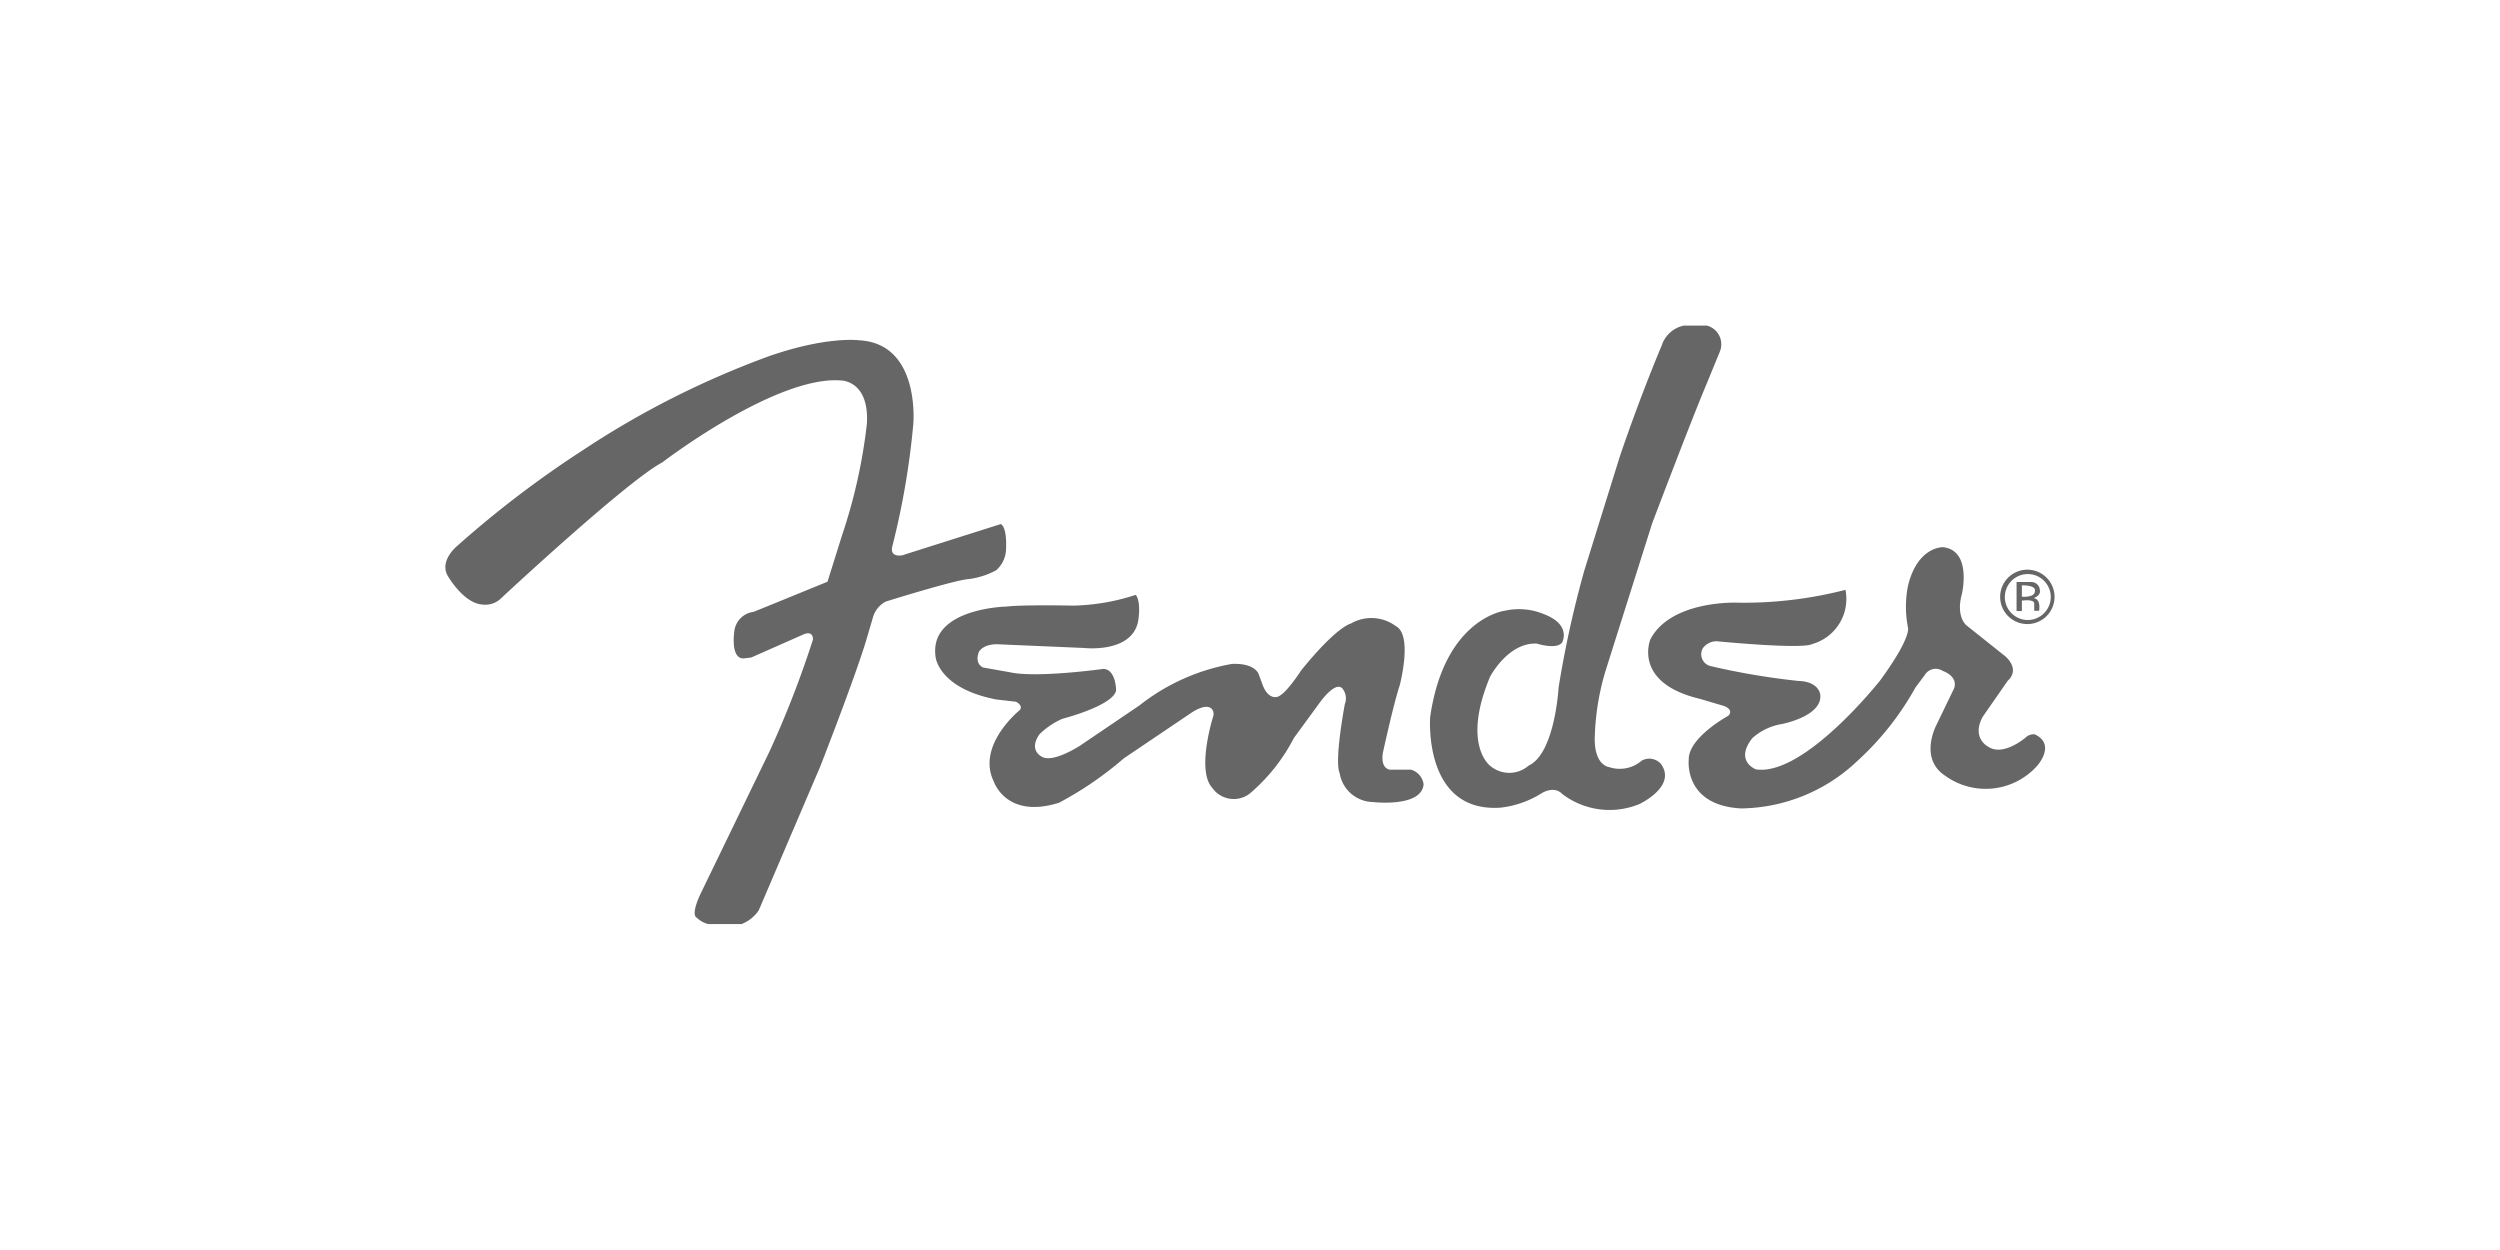
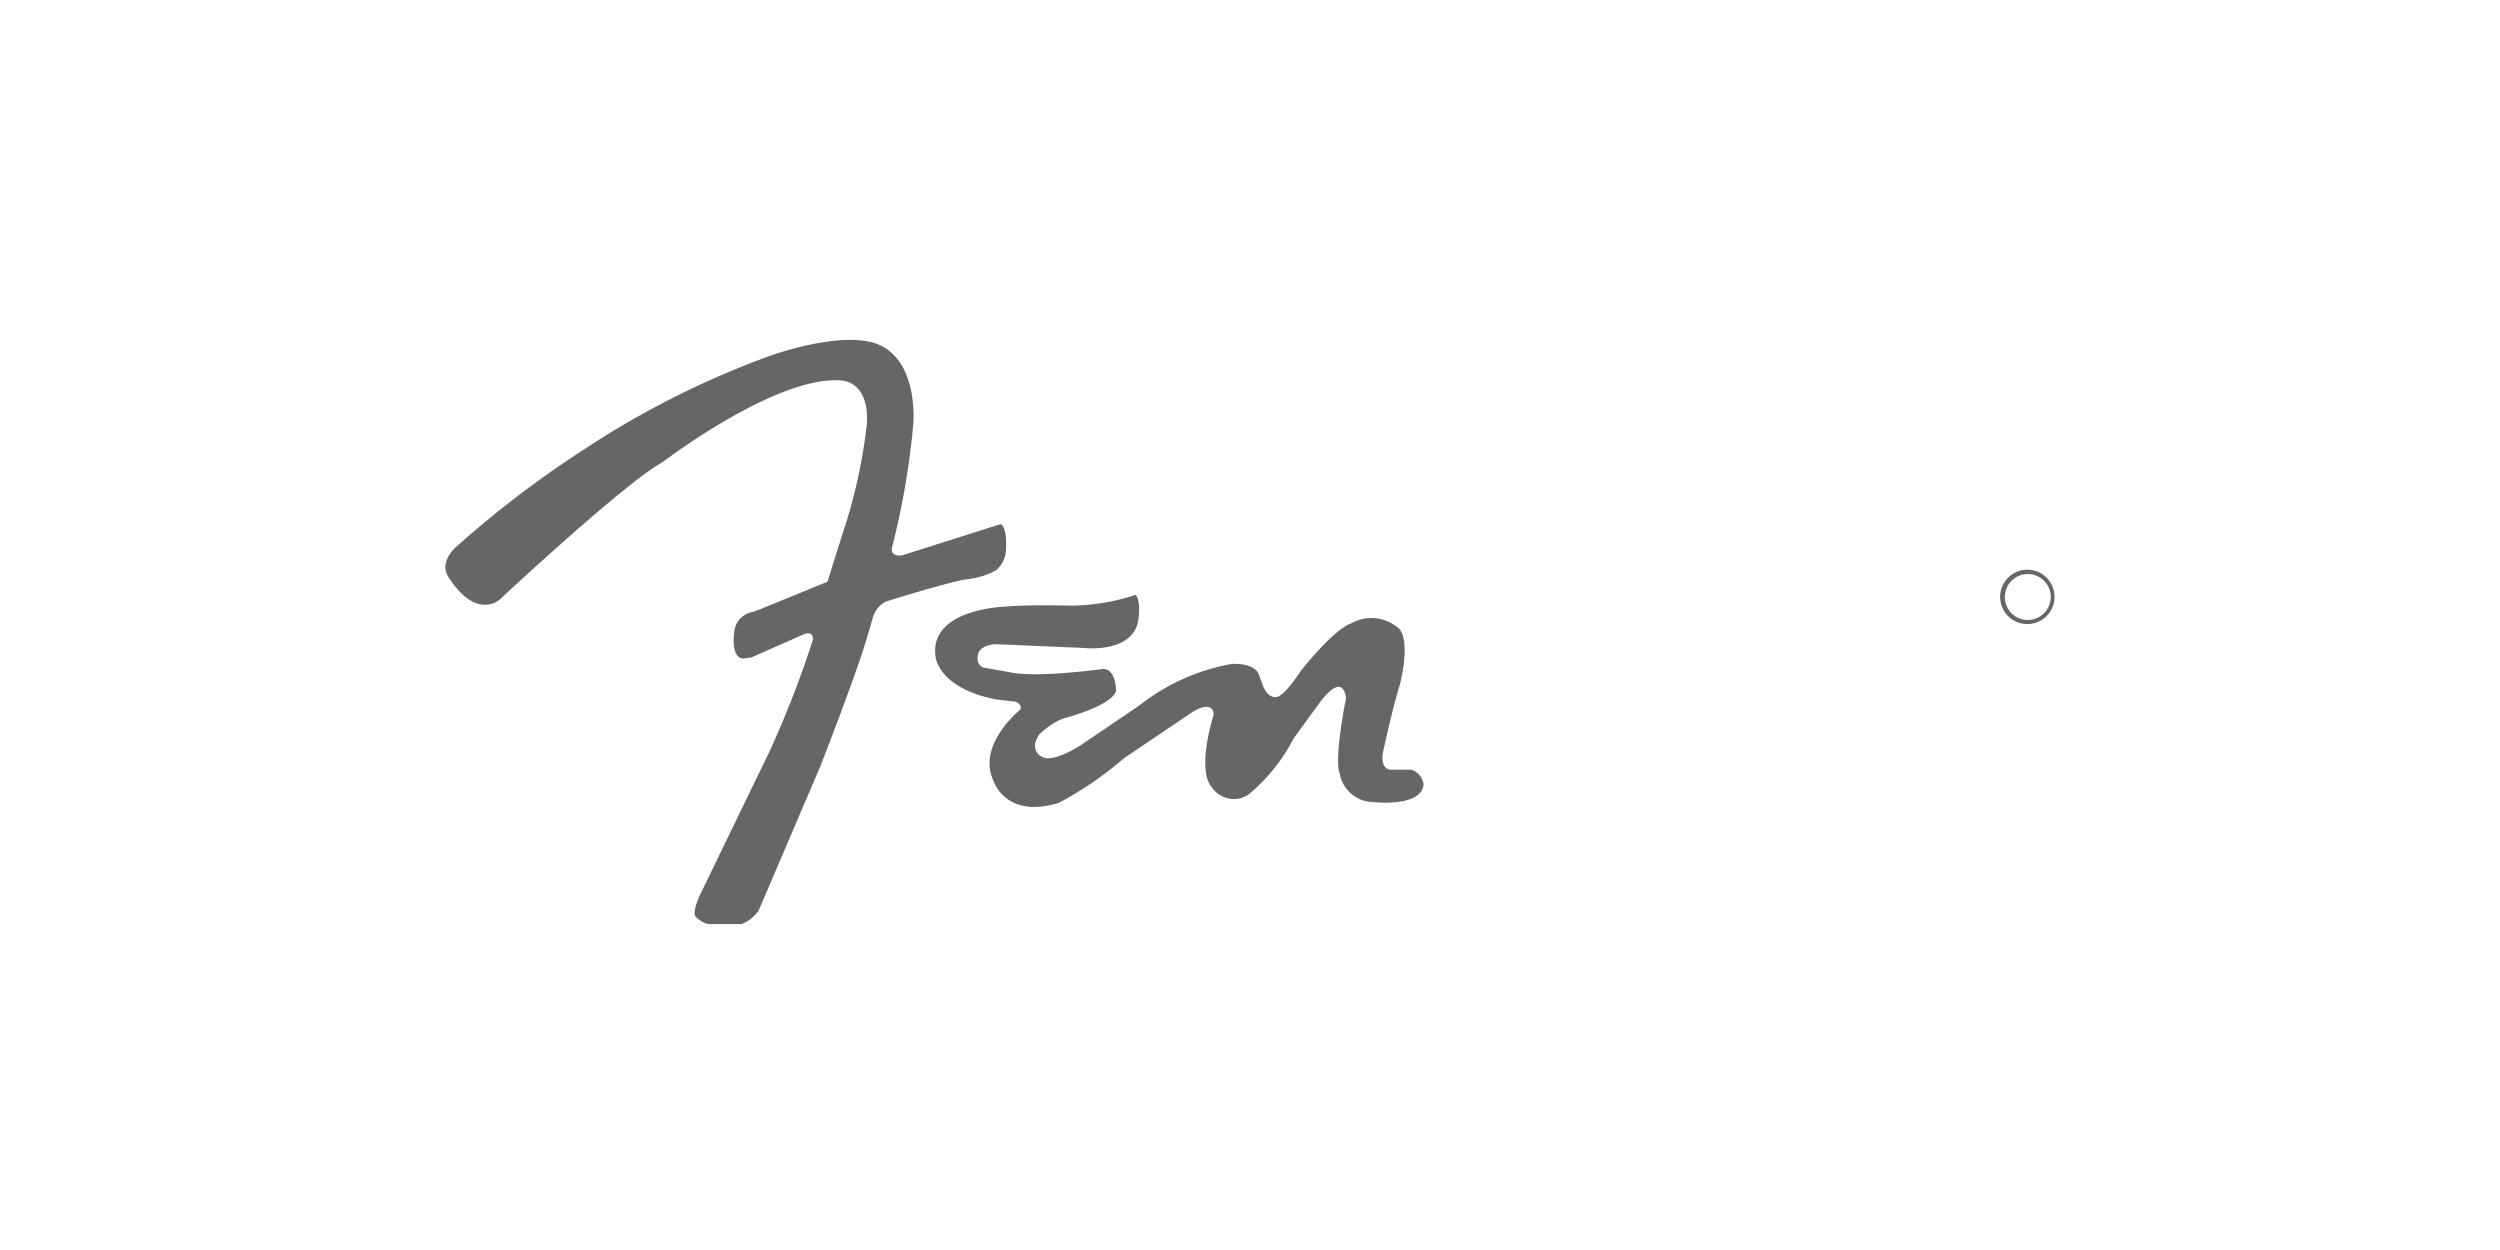
<svg xmlns="http://www.w3.org/2000/svg" viewBox="0 0 160 80">
  <defs>
    <style>.cls-1{fill:none;}.cls-2{fill:#666;}</style>
  </defs>
  <title>fender</title>
  <g id="レイヤー_2" data-name="レイヤー 2">
    <g id="レイヤー_1-2" data-name="レイヤー 1">
-       <rect class="cls-1" width="160" height="80" />
      <path class="cls-2" d="M63.75,36.5a1.85,1.85,0,0,0,.63-1.23s.12-1.48-.33-1.73l-6.31,2s-.82.17-.63-.58a50,50,0,0,0,1.34-7.81S58.93,22,55,21.78c0,0-2-.29-5.74,1a56.9,56.9,0,0,0-12,6.06,66.29,66.29,0,0,0-8,6.1s-1.17.94-.6,1.92c0,0,1,1.75,2.21,1.83a1.44,1.44,0,0,0,1.21-.41s8-7.46,10.31-8.69c0,0,7.27-5.57,11.44-5.24,0,0,1.82,0,1.65,2.78a34.39,34.39,0,0,1-1.58,7.1l-.94,3s-4.64,1.9-4.74,1.93A1.41,1.41,0,0,0,47,40.38s-.28,1.76.58,1.76l.5-.06,3.37-1.49s.58-.27.58.34a64.27,64.27,0,0,1-2.78,7.16l-4.36,9s-.73,1.42-.29,1.65a1.7,1.7,0,0,0,.71.4l2.15,0a2.35,2.35,0,0,0,1.1-.88l3.93-9.19s2.15-5.49,2.92-8l.44-1.49a1.65,1.65,0,0,1,.84-1.08s4.48-1.4,5.32-1.44A5.06,5.06,0,0,0,63.75,36.5Z" />
      <path class="cls-2" d="M90.31,49.26l-1.33,0s-.63,0-.48-1.06c0,0,.68-3.14,1.08-4.33,0,0,.86-3.23-.25-3.8a2.62,2.62,0,0,0-2.88-.16s-.88.16-3.18,3c0,0-1.08,1.7-1.6,1.7,0,0-.5.12-.84-.72l-.27-.73s-.19-.73-1.71-.67a13.27,13.27,0,0,0-5.93,2.66l-3.78,2.56s-1.82,1.2-2.51.69c0,0-.81-.41-.1-1.41A4.8,4.8,0,0,1,68,46s3.24-.83,3.43-1.81c0,0,0-1.36-.82-1.38,0,0-4.28.6-6,.21l-1.69-.3s-.57-.21-.27-1c0,0,.27-.56,1.35-.48l5.37.23s3.07.36,3.47-1.71c0,0,.22-1.19-.15-1.69a13.75,13.75,0,0,1-4,.69s-3.11-.07-4.28.06c0,0-5,.1-4.53,3.24,0,0,.19,2,3.9,2.71l1.24.14s.48.23.25.53c0,0-2.8,2.25-1.67,4.57,0,0,.79,2.44,4.19,1.36a22.45,22.45,0,0,0,4.14-2.84l4.3-2.9s1.15-.82,1.42-.09a.57.57,0,0,1,0,.29s-1.11,3.47-.06,4.6a1.68,1.68,0,0,0,2.38.37,11.65,11.65,0,0,0,2.84-3.57L84.44,45s1-1.44,1.47-.94a1,1,0,0,1,.16,1s-.69,3.61-.33,4.43a2.2,2.2,0,0,0,2.11,1.84s3.13.37,3.26-1.13A1.13,1.13,0,0,0,90.31,49.26Z" />
-       <path class="cls-2" d="M105.07,48.68a2.15,2.15,0,0,1-2.1.41s-1-.1-.9-2.05a16.13,16.13,0,0,1,.73-4.25l2.94-9.3s2.49-6.57,3.47-8.89l.85-2.07a1.24,1.24,0,0,0-.81-1.69l-1.5,0a1.9,1.9,0,0,0-1.4,1.27s-1.32,3.09-2.68,7.1l-2.27,7.29A67,67,0,0,0,99.75,44s-.23,4.22-1.92,5a1.88,1.88,0,0,1-2.47,0s-1.81-1.34,0-5.68c0,0,1.15-2.22,3-2.13,0,0,1.23.4,1.61-.06,0,0,.67-1.17-1.25-1.86a4.13,4.13,0,0,0-2.38-.19s-3.89.44-4.81,6.81c0,0-.47,6.14,4.51,5.8a6.26,6.26,0,0,0,2.62-.92s.79-.52,1.33.05a5,5,0,0,0,4.93.64s2.42-1.13,1.38-2.57A1,1,0,0,0,105.07,48.68Z" />
-       <path class="cls-2" d="M130.23,47a.73.73,0,0,0-.6.21s-1.44,1.24-2.4.57c0,0-1.07-.54-.34-1.9l1.61-2.32s.82-.63-.14-1.54l-2.51-2s-.69-.54-.29-2c0,0,.67-2.8-1.21-3,0,0-1.63-.06-2.24,2.48a6.86,6.86,0,0,0,0,2.66s.26.6-1.79,3.4c0,0-4.85,6.14-7.94,5.68,0,0-1.39-.52-.23-2a3.75,3.75,0,0,1,1.76-.88c.08,0,2.71-.5,2.59-1.88,0,0-.05-.86-1.4-.9a45.93,45.93,0,0,1-5.58-.94.78.78,0,0,1-.54-1.15,1.07,1.07,0,0,1,1-.44s5.34.52,6,.17a3,3,0,0,0,2.13-3.47,26.09,26.09,0,0,1-7,.82s-4.2-.15-5.49,2.36c0,0-1.15,2.78,3.19,3.8l1.55.46s.63.23.25.62c0,0-2.55,1.38-2.53,2.8,0,0-.35,2.94,3.36,3.13a11,11,0,0,0,7.39-3A18.5,18.5,0,0,0,122.59,44l.59-.79a.82.82,0,0,1,1.16-.27s1,.33.72,1.12l-1.13,2.34s-1.15,2.15.58,3.26a4.42,4.42,0,0,0,5.87-.65S131.61,47.65,130.23,47Z" />
      <path class="cls-2" d="M129.75,36.46a1.74,1.74,0,1,0,1.74,1.74A1.74,1.74,0,0,0,129.75,36.46Zm0,3.22a1.47,1.47,0,1,1,1.5-1.46A1.48,1.48,0,0,1,129.76,39.68Z" />
-       <path class="cls-2" d="M130.55,37.77a.54.54,0,0,0-.55-.52h-.94l0,1.86.34,0v-.67s.79-.12.79.19l0,.46.31,0s.15-.75-.35-.81C130.15,38.28,130.63,38.13,130.55,37.77Zm-.32.07c0,.42-.83.35-.83.35v-.73C130.4,37.46,130.23,37.84,130.23,37.84Z" />
    </g>
  </g>
</svg>